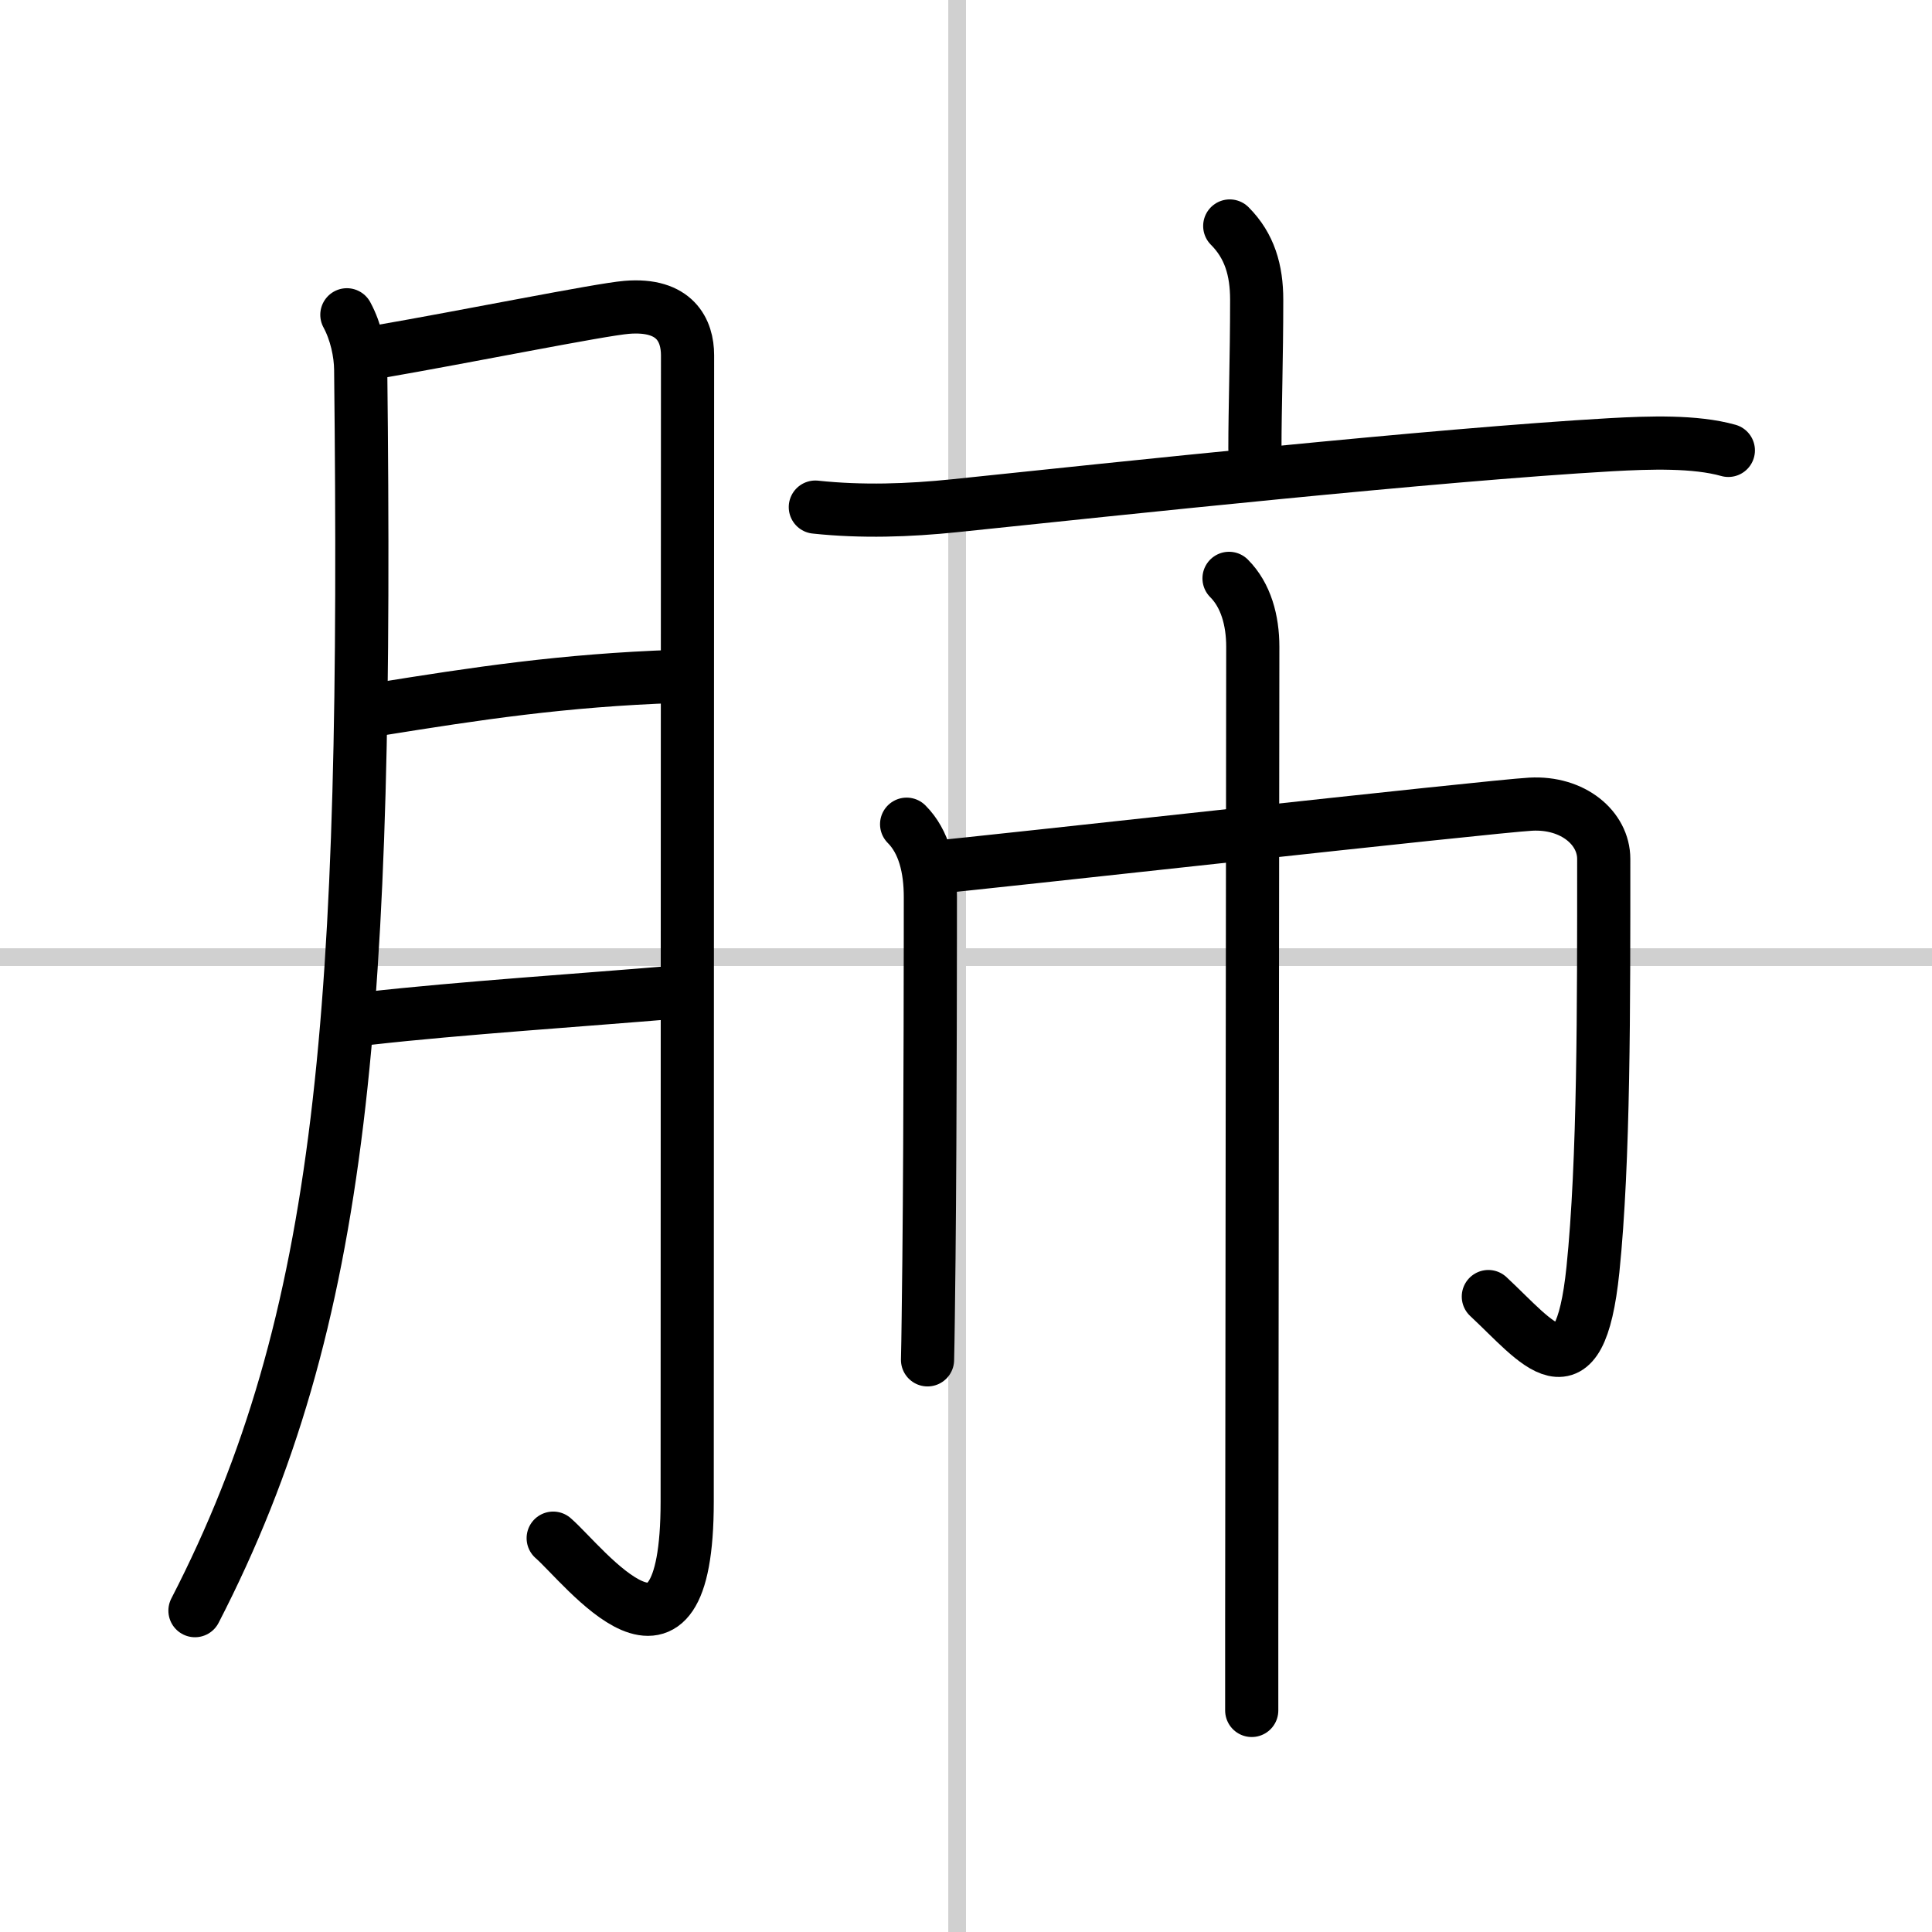
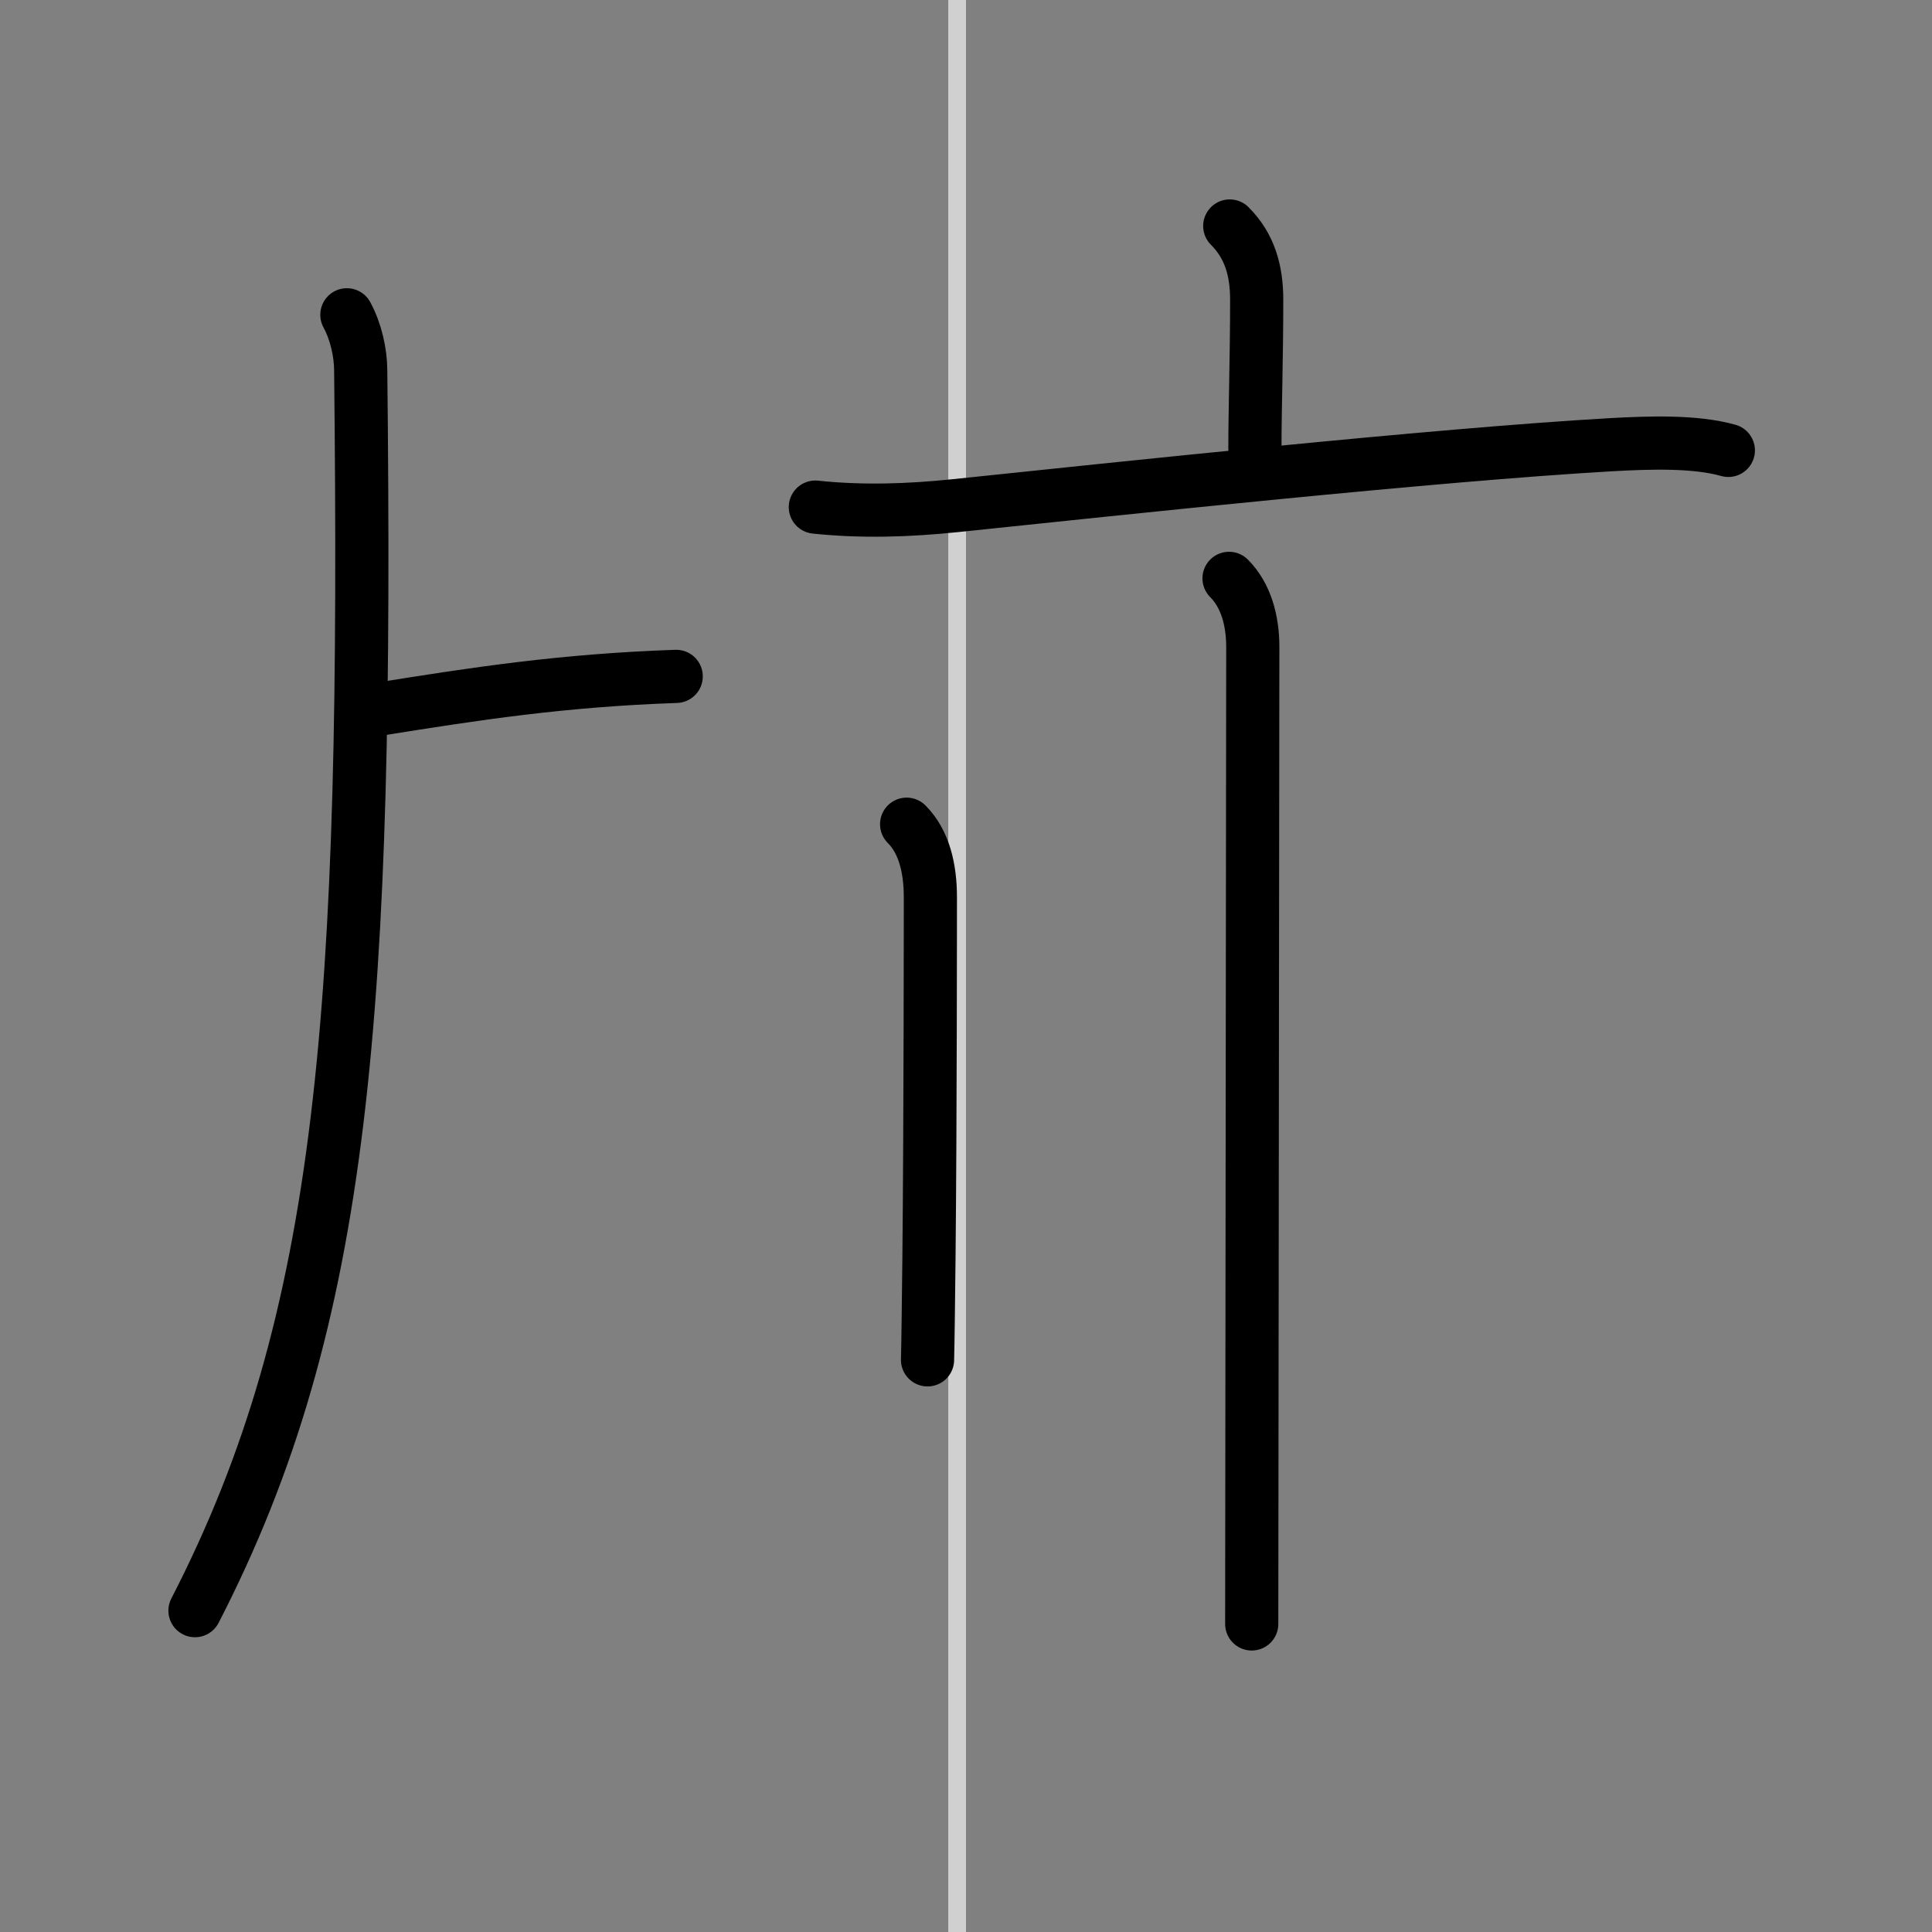
<svg xmlns="http://www.w3.org/2000/svg" width="400" height="400" viewBox="0 0 109 109">
  <rect x="0" y="0" width="109" height="109" fill="#808080" stroke="none" />
  <g fill="none" stroke="#000" stroke-linecap="round" stroke-linejoin="round" stroke-width="3">
-     <rect width="100%" height="100%" fill="#fff" stroke="#fff" />
    <line x1="54" x2="54" y2="109" stroke="#d0d0d0" stroke-width="1" />
-     <line x2="109" y1="54" y2="54" stroke="#d0d0d0" stroke-width="1" />
    <path d="M19.57,17.76c0.52,0.96,0.77,2.14,0.78,3.09C20.75,57,19.5,74.38,11,90.87" />
-     <path d="m21.38 19.84c4.87-0.84 12.43-2.37 13.97-2.5 2.75-0.23 3.44 1.32 3.44 2.7 0 3.27-0.02 46.09-0.02 64.67 0 11.37-5.8 3.6-7.56 2.07" />
    <path d="m21.38 40.01c5.49-0.88 10.37-1.63 16.77-1.85" />
-     <path d="m20.83 57.45c5.05-0.57 12.18-1.04 17.23-1.47" />
    <path d="m69.38 12.75c1.12 1.12 1.52 2.5 1.52 4.16 0 3.34-0.1 6.09-0.1 8.4" />
    <path d="m46 28.61c2.64 0.28 5.26 0.19 7.88-0.08 9.31-0.97 27.06-2.87 37-3.44 2.18-0.12 4.75-0.21 6.63 0.32" />
    <path d="m51.15 46.5c0.99 0.99 1.34 2.5 1.34 4.11 0 0.58 0 12.57-0.08 20.4-0.03 2.49-0.05 4.57-0.08 5.71" />
-     <path d="m52.43 48.96c3.01-0.27 31.68-3.47 33.93-3.59 2.39-0.13 4.12 1.35 4.12 3.09 0 8.29 0.02 17.04-0.61 23.17-0.77 7.45-3.12 4.11-5.9 1.52" />
-     <path d="m69.34 32.63c0.95 0.95 1.34 2.37 1.34 3.86 0 3.42-0.05 41.08-0.06 55.13v4.88" />
+     <path d="m69.34 32.63c0.95 0.95 1.34 2.37 1.34 3.86 0 3.42-0.05 41.08-0.06 55.13" />
  </g>
</svg>